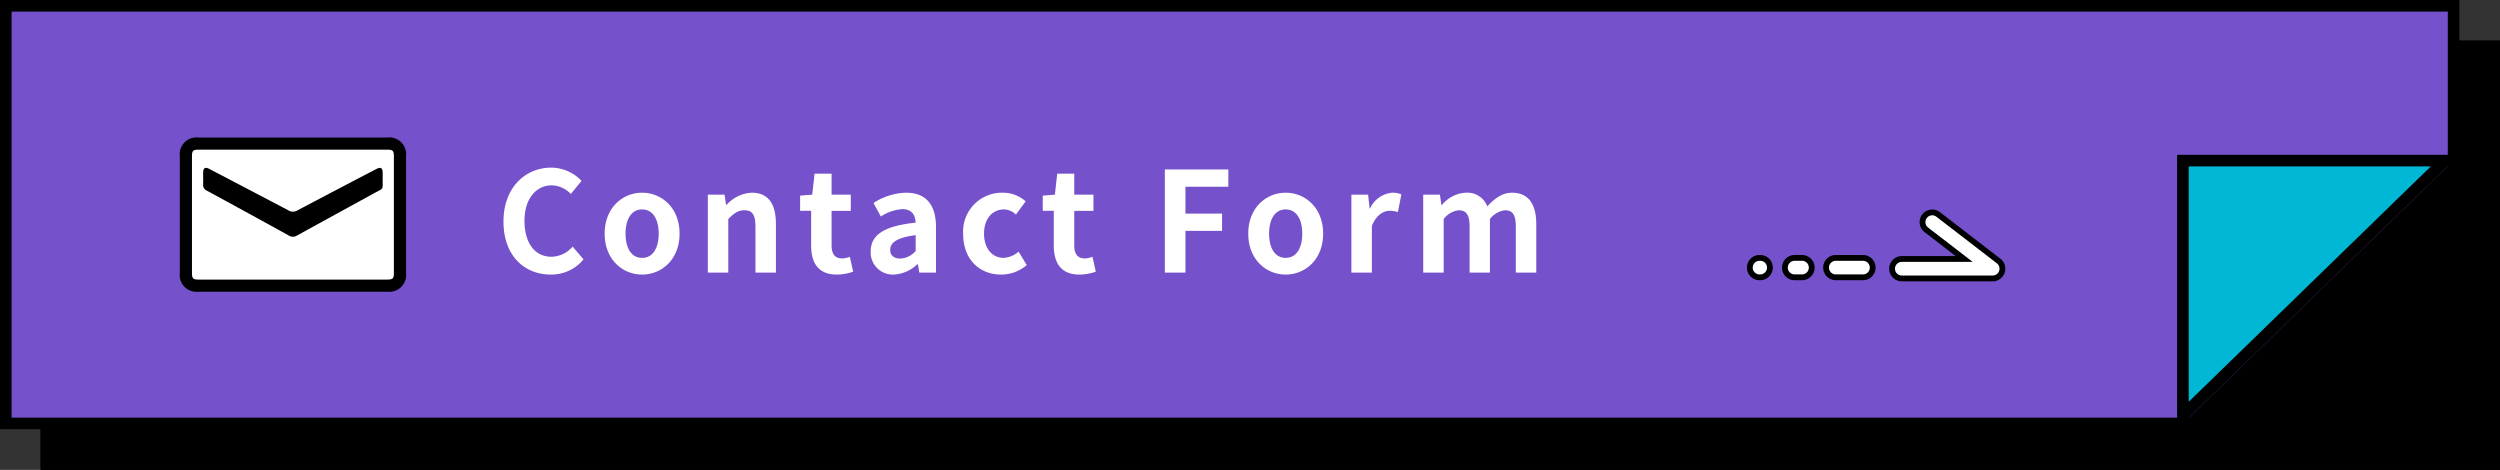
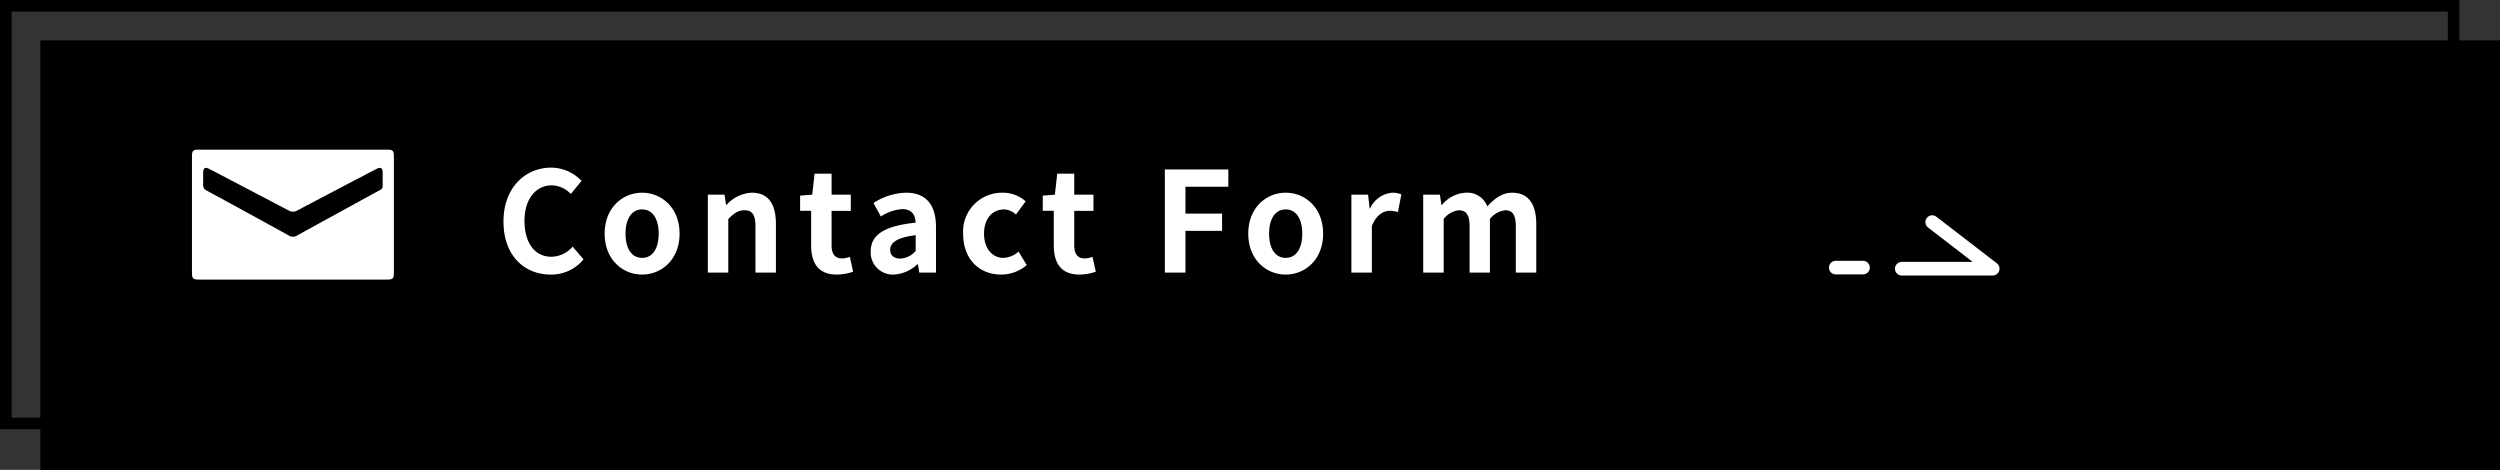
<svg xmlns="http://www.w3.org/2000/svg" id="_pc_sp_alt_To_Contact_Form_Page_" data-name="【pc・sp】&lt;alt=&quot;To Contact Form Page&quot;&gt;" width="431" height="81" viewBox="0 0 431 81">
  <rect x="0" y="0" width="431" height="81" fill="#333333" stroke="none" />
  <g id="ol">
    <g id="固定" transform="translate(7 7)" stroke="#000" stroke-width="2">
      <rect width="424" height="74" stroke="none" />
      <rect x="1" y="1" width="422" height="72" fill="none" />
    </g>
    <g id="ホバー時動く" transform="translate(-980 -12528)">
      <g id="パス_18586" data-name="パス 18586" transform="translate(980 12528)" fill="#7552cc">
-         <path d="M 423 73 L 1 73 L 1 1 L 423 1 L 423 73 Z" stroke="none" />
        <path d="M 2 2 L 2 72 L 422 72 L 422 2 L 2 2 M 0 0 L 424 0 L 424 74 L 0 74 L 0 0 Z" stroke="none" fill="#000" />
      </g>
      <g id="パス_2298" data-name="パス 2298" transform="translate(1355.334 12554.686)" fill="#00b8d5" stroke-linecap="round" stroke-linejoin="round">
-         <path d="M 1 44.948 L 1 1 L 46.203 1 L 1 44.948 Z" stroke="none" />
-         <path d="M 2 2 L 2 42.581 L 43.74 2 L 2 2 M 0 0 L 48.666 0 L 0 47.314 L 0 0 Z" stroke="none" fill="#000" />
-       </g>
+         </g>
      <path id="パス_2299" data-name="パス 2299" d="M48.666,0,0,47.314V0Z" transform="translate(1404 12602) rotate(-180)" />
      <path id="パス_1989" data-name="パス 1989" d="M864.651,1865.89H848.978a1.675,1.675,0,1,1,0-3.35h10.755l-6.54-5.038a1.675,1.675,0,0,1,2.044-2.654l10.436,8.04a1.675,1.675,0,0,1-1.022,3Z" transform="translate(458.891 10710.11)" fill="#fff" stroke="#000" stroke-linecap="round" stroke-width="1" />
      <path id="パス_2025" data-name="パス 2025" d="M-12398.139-14540.649h-4.687a1.674,1.674,0,0,1-1.675-1.674,1.674,1.674,0,0,1,1.675-1.675h4.688a1.674,1.674,0,0,1,1.675,1.675A1.674,1.674,0,0,1-12398.139-14540.649Z" transform="translate(13699.316 27116.459)" fill="#fff" stroke="#000" stroke-linecap="round" stroke-width="1" />
-       <path id="パス_2026" data-name="パス 2026" d="M-12401.552-14540.649h-1.274a1.674,1.674,0,0,1-1.675-1.674,1.674,1.674,0,0,1,1.675-1.675h1.274a1.674,1.674,0,0,1,1.675,1.675A1.674,1.674,0,0,1-12401.552-14540.649Z" transform="translate(13692.218 27116.459)" fill="#fff" stroke="#000" stroke-linecap="round" stroke-width="1" />
-       <path id="パス_2027" data-name="パス 2027" d="M-12402.712-14540.649h-.114a1.674,1.674,0,0,1-1.675-1.674,1.674,1.674,0,0,1,1.675-1.675h.114a1.674,1.674,0,0,1,1.675,1.675A1.674,1.674,0,0,1-12402.712-14540.649Z" transform="translate(13686.17 27116.459)" fill="#fff" stroke="#000" stroke-linecap="round" stroke-width="1" />
      <path id="パス_18585" data-name="パス 18585" d="M9.432.336A7.188,7.188,0,0,0,15.1-2.28L13.224-4.488A4.9,4.9,0,0,1,9.552-2.736c-2.808,0-4.632-2.328-4.632-6.192,0-3.816,2.016-6.12,4.7-6.12a4.679,4.679,0,0,1,3.288,1.488l1.848-2.256A7.245,7.245,0,0,0,9.552-18.1C5.064-18.1,1.3-14.664,1.3-8.808,1.3-2.88,4.944.336,9.432.336ZM25.2.336c3.36,0,6.456-2.592,6.456-7.056s-3.1-7.056-6.456-7.056-6.456,2.592-6.456,7.056S21.84.336,25.2.336Zm0-2.88c-1.824,0-2.856-1.632-2.856-4.176,0-2.52,1.032-4.176,2.856-4.176S28.056-9.24,28.056-6.72C28.056-4.176,27.024-2.544,25.2-2.544ZM36.528,0h3.528V-9.24c.984-.984,1.68-1.512,2.784-1.512,1.32,0,1.9.72,1.9,2.808V0h3.528V-8.376c0-3.384-1.248-5.4-4.152-5.4a6.2,6.2,0,0,0-4.368,2.112h-.072l-.264-1.776h-2.88ZM58.752.336a8.685,8.685,0,0,0,2.832-.5l-.576-2.568a3.927,3.927,0,0,1-1.32.288c-1.2,0-1.824-.72-1.824-2.256v-5.952h3.312V-13.44H57.864v-3.624H54.936l-.408,3.624-2.088.168v2.616h1.9V-4.7C54.336-1.7,55.56.336,58.752.336Zm9.84,0A6.32,6.32,0,0,0,72.648-1.44h.1L72.984,0h2.88V-7.848c0-3.888-1.752-5.928-5.16-5.928A10.737,10.737,0,0,0,65.088-12L66.36-9.672a7.594,7.594,0,0,1,3.7-1.272c1.656,0,2.232,1.008,2.3,2.328-5.424.576-7.752,2.088-7.752,4.968A3.818,3.818,0,0,0,68.592.336Zm1.152-2.76c-1.032,0-1.776-.456-1.776-1.512,0-1.2,1.1-2.112,4.392-2.52v2.712A3.652,3.652,0,0,1,69.744-2.424ZM87.1.336A6.773,6.773,0,0,0,91.512-1.3L90.1-3.624a4.173,4.173,0,0,1-2.616,1.08c-1.92,0-3.336-1.632-3.336-4.176,0-2.52,1.392-4.176,3.456-4.176a3.059,3.059,0,0,1,2.04.888l1.68-2.28a5.876,5.876,0,0,0-3.912-1.488A6.7,6.7,0,0,0,80.544-6.72C80.544-2.256,83.376.336,87.1.336Zm13.488,0a8.685,8.685,0,0,0,2.832-.5l-.576-2.568a3.927,3.927,0,0,1-1.32.288c-1.2,0-1.824-.72-1.824-2.256v-5.952h3.312V-13.44H99.7v-3.624H96.768L96.36-13.44l-2.088.168v2.616h1.9V-4.7C96.168-1.7,97.392.336,100.584.336ZM115.32,0h3.552V-7.2h6.312v-2.976h-6.312v-4.632h7.392v-2.976H115.32Zm20.832.336c3.36,0,6.456-2.592,6.456-7.056s-3.1-7.056-6.456-7.056S129.7-11.184,129.7-6.72,132.792.336,136.152.336Zm0-2.88c-1.824,0-2.856-1.632-2.856-4.176,0-2.52,1.032-4.176,2.856-4.176s2.856,1.656,2.856,4.176C139.008-4.176,137.976-2.544,136.152-2.544ZM147.48,0h3.528V-8.016c.744-1.944,2.016-2.64,3.072-2.64a4.49,4.49,0,0,1,1.416.216l.6-3.048a3.8,3.8,0,0,0-1.584-.288,4.656,4.656,0,0,0-3.816,2.712h-.072l-.264-2.376h-2.88Zm12.384,0h3.528V-9.24a3.831,3.831,0,0,1,2.568-1.512c1.272,0,1.9.72,1.9,2.808V0h3.5V-9.24a3.922,3.922,0,0,1,2.592-1.512c1.272,0,1.872.72,1.872,2.808V0h3.528V-8.376c0-3.384-1.32-5.4-4.176-5.4-1.752,0-3.048,1.056-4.272,2.352a3.658,3.658,0,0,0-3.7-2.352,5.659,5.659,0,0,0-4.128,2.136h-.072l-.264-1.8h-2.88Z" transform="translate(1065.5 12575)" fill="#fff" />
      <path id="パス_16643" data-name="パス 16643" d="M39,3.244A2.9,2.9,0,0,0,35.763,0H3.233A2.9,2.9,0,0,0,0,3.247Q0,13.293,0,23.339a2.9,2.9,0,0,0,3.236,3.243h32.53A2.9,2.9,0,0,0,39,23.336Q39,13.29,39,3.244" transform="translate(1011 12551.709)" />
      <path id="パス_16644" data-name="パス 16644" d="M50.812,17.15c0-.96-.189-1.15-1.142-1.15H17.14C16.188,16,16,16.19,16,17.153Q16,27.2,16,37.245c0,.96.189,1.149,1.142,1.15h32.53c.952,0,1.139-.19,1.139-1.153q0-10.046,0-20.092m-3.377,6.342C43,25.933,38.55,28.351,34.119,30.8a1.311,1.311,0,0,1-1.437-.008Q25.66,26.915,18.61,23.087a1.105,1.105,0,0,1-.689-1.147c.037-.653,0-1.309.01-1.964.007-.831.342-1.035,1.074-.652q6.819,3.565,13.631,7.143a1.488,1.488,0,0,0,1.549,0q6.759-3.57,13.54-7.1c.836-.437,1.149-.254,1.154.674,0,.336,0,.671,0,1.007-.025,1.972.244,1.517-1.444,2.446" transform="translate(997.094 12537.803)" fill="#fff" />
    </g>
    <rect id="長方形_2088" data-name="長方形 2088" width="431" height="81" fill="none" />
  </g>
</svg>